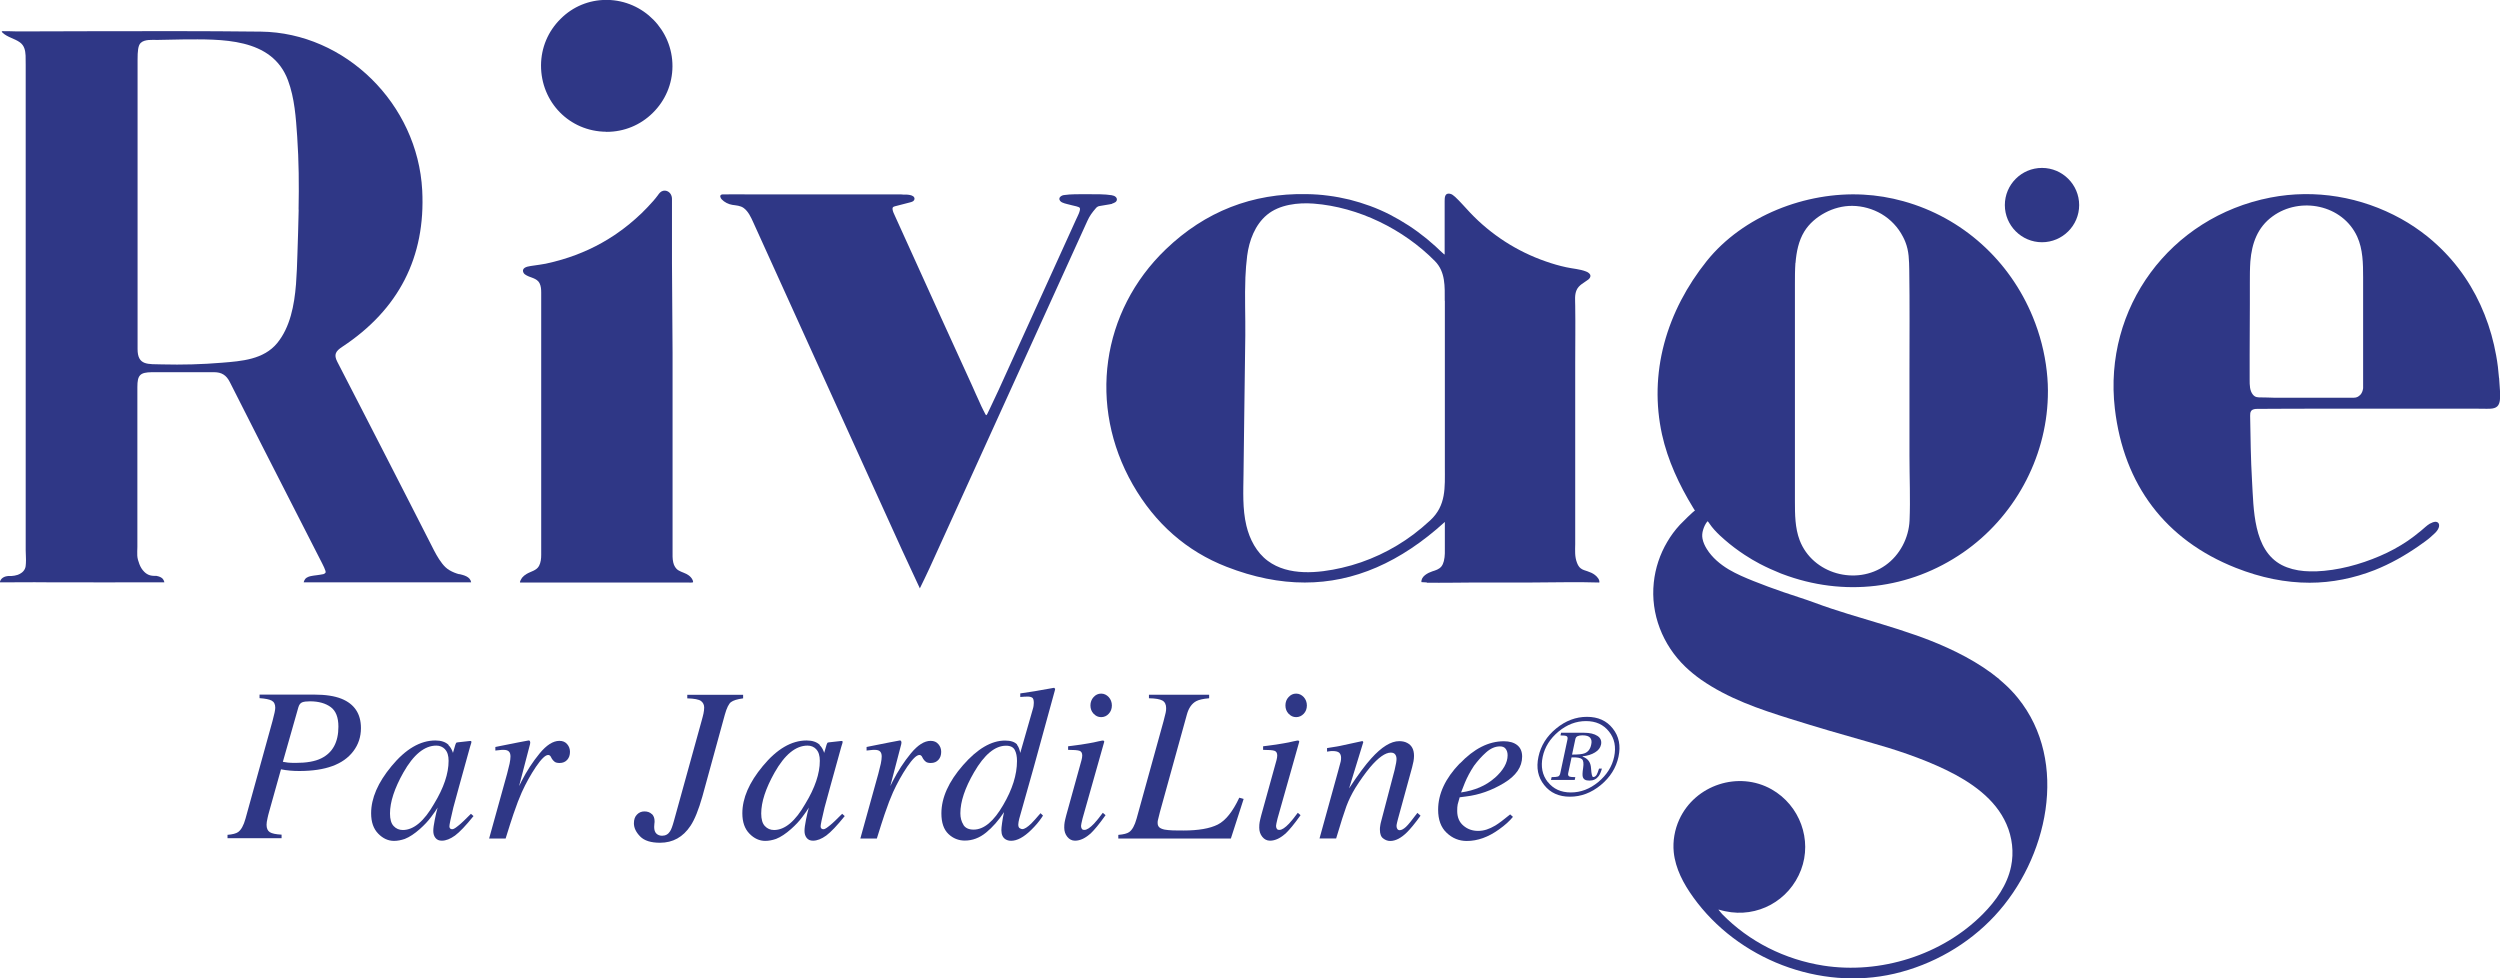
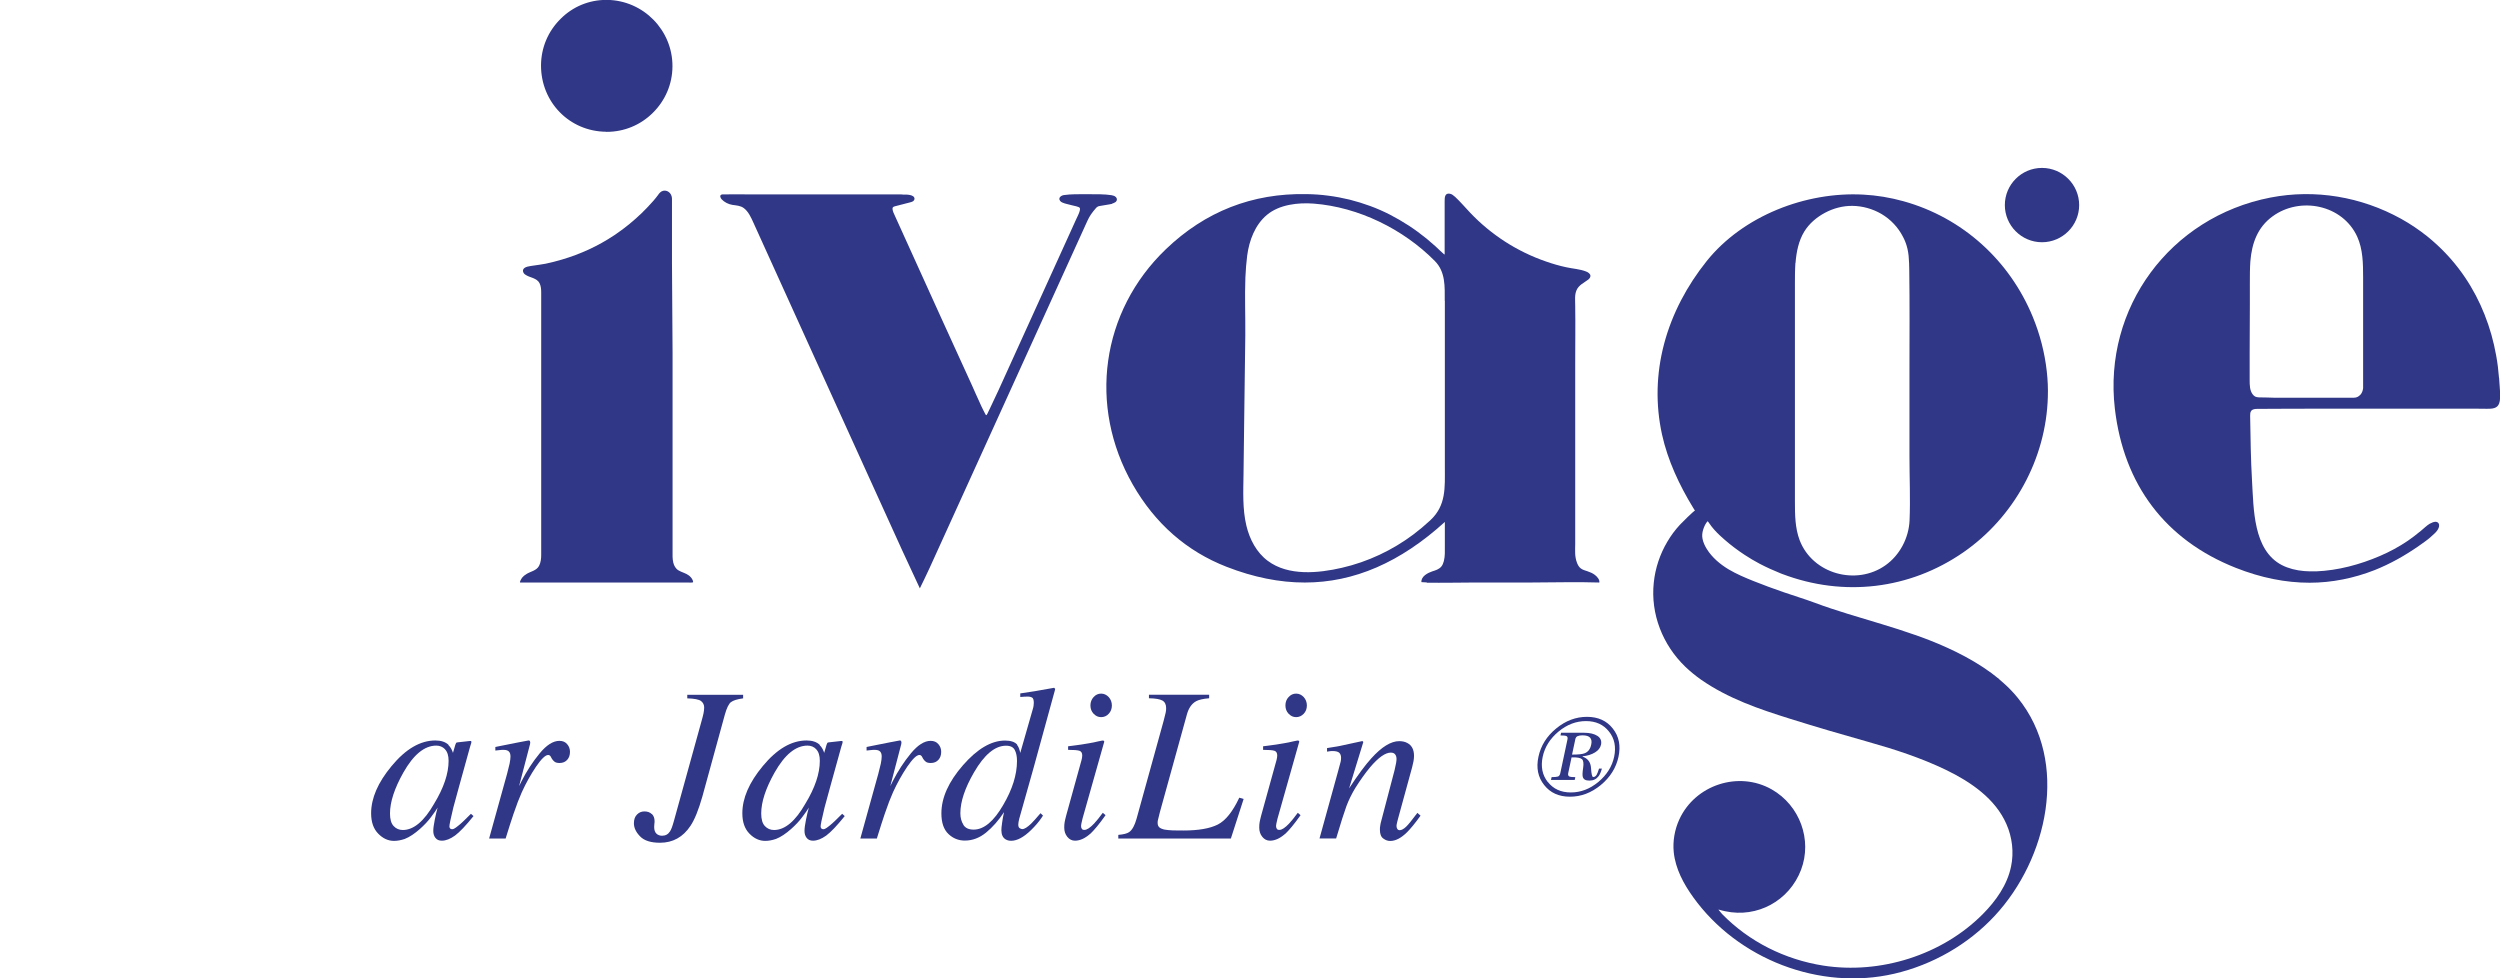
<svg xmlns="http://www.w3.org/2000/svg" id="b" width="252.95" height="98.98" viewBox="0 0 252.95 98.98">
  <g id="c">
    <path d="M61.33,13.34h.06c1.75,0,3.41-.68,4.66-1.92,1.27-1.25,1.98-2.92,1.99-4.7.02-3.66-2.94-6.68-6.61-6.73-.03,0-.06,0-.08,0-1.74,0-3.38.67-4.62,1.91-1.28,1.26-1.98,2.93-1.99,4.71-.01,3.73,2.88,6.69,6.59,6.72Z" fill="#2f3786" />
    <path d="M112.52,20.6c.12-.03.24-.08.34-.15.18-.13.2-.36.03-.52-.11-.11-.27-.15-.42-.18-.67-.11-1.59-.1-2.41-.1s-1.7-.02-2.43.09c-.19.03-.41.15-.44.34-.03.17.12.33.27.4.32.15.71.2,1.04.3.15.05.69.12.76.27.1.23-.28.93-.37,1.13l-.73,1.61c-2.37,5.23-4.74,10.45-7.12,15.67-.28.6-.56,1.2-.87,1.85-.08.18-.17.36-.26.54-.07.14-.12.23-.21.06-.07-.14-.14-.27-.21-.41-.14-.27-.27-.55-.39-.83-.26-.55-.5-1.11-.75-1.67-.52-1.15-1.04-2.29-1.57-3.44s-1.04-2.29-1.57-3.44-1.04-2.29-1.56-3.44-1.04-2.29-1.56-3.44-1.04-2.29-1.56-3.44c-.09-.19-.19-.4-.22-.61s.05-.27.25-.32c.5-.13,1.01-.26,1.51-.39.1-.03.21-.05.3-.11s.16-.16.16-.26c-.01-.44-.84-.43-1.13-.42-.08,0-.16-.02-.24-.02h-15.27c-.9,0-1.81-.02-2.71,0-.06,0-.12,0-.18.02-.23.09-.09.36.02.48.27.29.69.5,1.08.56s.81.07,1.15.32c.47.35.73.93.97,1.46,4.35,9.61,8.72,19.21,13.08,28.81l1.94,4.27c.35.76.7,1.52,1.09,2.35l.74,1.59.49-1.01c.19-.39.35-.72.5-1.06l2.31-5.08c4.55-10.01,9.11-20.02,13.65-30.03.22-.49.47-.84.88-1.31.09-.1.21-.17.33-.19.34-.06.67-.12,1.01-.17.1-.02.2-.03.3-.06Z" fill="#2f3786" />
    <path d="M206.61,16.99c-2.08,0-3.76,1.69-3.76,3.76s1.69,3.76,3.76,3.76,3.76-1.69,3.76-3.76-1.69-3.76-3.76-3.76Z" fill="#2f3786" />
-     <path d="M23.01,84.47c.52-.04.88-.14,1.08-.28.31-.22.56-.67.75-1.36l2.73-9.87.21-.85c.02-.1.04-.19.05-.28.01-.08.02-.16.02-.22,0-.35-.12-.59-.36-.72-.24-.13-.65-.21-1.23-.25v-.36h5.53c1.14,0,2.06.14,2.76.42,1.31.53,1.97,1.52,1.97,2.97,0,.89-.26,1.67-.78,2.35-1.01,1.33-2.82,1.99-5.45,1.99-.32,0-.64-.01-.95-.04s-.62-.07-.91-.13l-1.2,4.29c-.07.26-.13.47-.16.64-.07.29-.1.52-.1.68,0,.36.11.61.33.75.22.14.62.22,1.19.25v.36h-5.47v-.36ZM29.13,77.16c.2.02.46.03.78.03,1.1,0,1.97-.15,2.59-.46,1.16-.57,1.74-1.64,1.74-3.21,0-.94-.26-1.6-.78-1.98-.52-.38-1.22-.58-2.09-.58-.35,0-.61.03-.79.1-.18.07-.31.23-.39.5l-1.57,5.52c.14.03.31.05.51.08Z" fill="#2f3786" />
    <path d="M45.38,75.4c.17.16.3.37.4.63l.05.15.24-.82c.03-.09.06-.16.08-.19.02-.03.07-.05.16-.06l1.26-.14c.07,0,.11.01.12.04.01.03,0,.07,0,.14-.03.09-.05.17-.07.22-.02.05-.04.13-.07.23l-1.08,3.9c-.23.85-.43,1.58-.6,2.2-.27,1.11-.4,1.75-.4,1.91,0,.1.03.18.08.22.05.05.12.07.2.07.07,0,.14-.02.22-.07.08-.04.18-.11.29-.2l.19-.15c.06-.05.13-.11.21-.18.08-.07.17-.15.28-.26l.71-.7.26.23c-.78.97-1.4,1.62-1.87,1.97-.47.34-.92.52-1.34.52-.28,0-.49-.09-.64-.28-.15-.19-.22-.42-.22-.71,0-.26.05-.64.15-1.13.1-.49.19-.9.29-1.23-.13.22-.35.54-.66.95-.31.42-.69.82-1.14,1.22-.53.47-1.04.81-1.52,1-.38.13-.74.2-1.09.2-.59,0-1.12-.24-1.6-.73s-.72-1.17-.72-2.06c0-1.53.69-3.12,2.07-4.78,1.42-1.72,2.9-2.59,4.43-2.59.58,0,1.03.15,1.34.45ZM45.03,75.81c-.24-.25-.54-.37-.88-.37-1.2,0-2.31.91-3.34,2.73-.9,1.6-1.35,2.98-1.35,4.14,0,.58.12,1.01.37,1.27.25.27.56.4.93.4,1.09,0,2.15-.88,3.16-2.65.98-1.61,1.47-3.06,1.47-4.35,0-.52-.12-.91-.36-1.16Z" fill="#2f3786" />
    <path d="M53.61,74.98s.04.09.04.14c0,.07-.01.13-.02.17l-1.11,4.25.25-.5c.52-1.02,1.13-1.96,1.83-2.81.7-.85,1.37-1.27,2-1.27.34,0,.6.11.79.34.19.22.28.48.28.77,0,.33-.09.6-.28.81s-.44.32-.77.32c-.22,0-.4-.04-.51-.13s-.21-.19-.27-.3l-.13-.24s-.06-.08-.1-.1c-.04-.03-.09-.04-.15-.04-.28,0-.69.4-1.23,1.19-.53.79-1.01,1.65-1.43,2.57-.25.56-.54,1.3-.85,2.22-.2.58-.46,1.41-.79,2.47h-1.67l1.82-6.56c.1-.38.18-.72.25-1.01.06-.3.09-.54.09-.73,0-.22-.05-.39-.16-.5-.11-.12-.3-.17-.57-.17-.09,0-.2,0-.33.02-.13.01-.29.03-.47.05v-.36l.44-.09c.57-.12,1.19-.24,1.86-.37s1.03-.2,1.06-.2c.07,0,.11.02.14.06Z" fill="#2f3786" />
    <path d="M65.95,82.35c.19.19.28.43.28.74,0,.06,0,.14-.02.26-.01.11-.02.22-.02.32,0,.31.08.54.23.68.15.14.34.21.57.21.35,0,.62-.15.8-.44.12-.17.25-.52.39-1.03l2.8-10.12c.09-.31.15-.57.2-.78.04-.21.07-.41.07-.6,0-.28-.11-.5-.32-.66-.21-.16-.68-.25-1.39-.27v-.36h5.65v.36c-.6.08-1,.21-1.23.38-.22.17-.43.59-.62,1.27l-2.27,8.27c-.38,1.34-.78,2.34-1.2,2.97-.76,1.15-1.79,1.72-3.09,1.72-.92,0-1.59-.21-2.01-.64-.42-.43-.63-.87-.63-1.33,0-.38.1-.67.31-.88.2-.21.45-.32.75-.32.32,0,.57.09.76.28Z" fill="#2f3786" />
    <path d="M82.94,75.4c.17.16.3.37.4.63l.05.15.24-.82c.03-.09.06-.16.08-.19.02-.03.07-.05.16-.06l1.26-.14c.07,0,.11.01.12.04.01.03,0,.07,0,.14-.03.09-.05.17-.07.22-.02.05-.04.13-.07.23l-1.08,3.9c-.23.85-.43,1.58-.6,2.2-.27,1.11-.4,1.75-.4,1.91,0,.1.03.18.08.22.05.05.12.07.2.07.07,0,.14-.02.22-.07.08-.04.18-.11.29-.2l.19-.15c.06-.05.13-.11.21-.18.08-.07.17-.15.28-.26l.71-.7.26.23c-.78.97-1.4,1.62-1.87,1.97-.47.34-.92.52-1.34.52-.28,0-.49-.09-.64-.28-.15-.19-.22-.42-.22-.71,0-.26.05-.64.15-1.13.1-.49.19-.9.29-1.23-.13.22-.35.54-.66.95-.31.42-.69.82-1.14,1.22-.53.47-1.04.81-1.52,1-.38.13-.74.2-1.09.2-.59,0-1.12-.24-1.6-.73s-.72-1.17-.72-2.06c0-1.53.69-3.12,2.07-4.78,1.42-1.72,2.9-2.59,4.43-2.59.58,0,1.03.15,1.34.45ZM82.59,75.81c-.24-.25-.54-.37-.88-.37-1.2,0-2.31.91-3.34,2.73-.9,1.6-1.35,2.98-1.35,4.14,0,.58.12,1.01.37,1.27.25.27.56.4.93.4,1.09,0,2.15-.88,3.16-2.65.98-1.61,1.47-3.06,1.47-4.35,0-.52-.12-.91-.36-1.16Z" fill="#2f3786" />
    <path d="M91.17,74.98s.04.09.04.14c0,.07-.01.13-.02.17l-1.11,4.25.25-.5c.52-1.02,1.13-1.96,1.83-2.81.7-.85,1.37-1.27,2-1.27.34,0,.6.11.79.34.19.22.28.48.28.77,0,.33-.09.6-.28.81s-.44.32-.77.32c-.22,0-.4-.04-.51-.13s-.21-.19-.27-.3l-.13-.24s-.06-.08-.1-.1c-.04-.03-.09-.04-.15-.04-.28,0-.69.4-1.23,1.19-.53.79-1.01,1.65-1.43,2.57-.25.56-.54,1.3-.85,2.22-.2.58-.46,1.41-.79,2.47h-1.67l1.82-6.56c.1-.38.18-.72.25-1.01.06-.3.09-.54.09-.73,0-.22-.05-.39-.16-.5-.11-.12-.3-.17-.57-.17-.09,0-.2,0-.33.02-.13.01-.29.03-.47.05v-.36l.44-.09c.57-.12,1.19-.24,1.86-.37s1.03-.2,1.06-.2c.07,0,.11.02.14.06Z" fill="#2f3786" />
    <path d="M102.9,75.36c.14.16.25.43.33.82l1.28-4.47c.04-.12.06-.23.07-.33.01-.1.02-.18.02-.26,0-.28-.05-.46-.16-.53-.11-.07-.26-.11-.45-.11-.12,0-.24,0-.34.01-.11,0-.25.02-.42.03v-.36c.82-.11,1.97-.3,3.43-.57l.1.11-.02.12-2.15,7.83-1.46,5.18c-.03.12-.05.23-.07.32-.02.1-.03.19-.03.27,0,.2.05.33.15.38.1.06.18.09.26.09.21,0,.51-.19.9-.56.23-.23.54-.58.94-1.05l.25.24-.15.23c-.27.4-.62.81-1.04,1.22-.75.74-1.43,1.1-2.03,1.1-.2,0-.38-.04-.54-.13-.3-.17-.45-.49-.45-.94,0-.15.02-.4.07-.73.04-.33.11-.7.2-1.1-.55.84-1.16,1.53-1.82,2.07s-1.38.81-2.15.81c-.63,0-1.19-.22-1.66-.67-.47-.45-.71-1.14-.71-2.08,0-1.58.73-3.21,2.19-4.88,1.45-1.66,2.87-2.49,4.25-2.49.58,0,.99.14,1.23.41ZM97.47,83.45c.2.33.55.49,1.04.49,1.04,0,2.04-.83,3-2.5.92-1.57,1.39-3.05,1.39-4.45,0-.44-.07-.81-.22-1.1-.15-.29-.44-.44-.89-.44-1.11,0-2.19.89-3.23,2.68-.93,1.6-1.39,2.98-1.39,4.16,0,.44.1.83.31,1.16Z" fill="#2f3786" />
    <path d="M111.68,74.95s.06.06.05.09l-2.2,7.78c-.1.41-.15.66-.15.74,0,.11.02.2.07.28.04.09.13.13.27.13.25,0,.57-.21.98-.64.24-.25.53-.62.88-1.09l.28.24-.11.15c-.54.76-1,1.31-1.35,1.65-.56.52-1.1.78-1.63.78-.31,0-.57-.13-.78-.39-.21-.26-.31-.57-.31-.93,0-.21.01-.39.04-.55.03-.16.08-.39.16-.69l1.55-5.6c.02-.09.04-.17.05-.24.01-.07.02-.15.02-.22,0-.26-.1-.42-.29-.48-.19-.06-.57-.09-1.14-.09v-.36c.6-.07,1.03-.13,1.29-.17.26-.04.53-.08.79-.13.35-.06.67-.12.98-.2.31-.07.48-.1.52-.07ZM110.65,72.22c-.21-.23-.32-.51-.32-.84s.11-.62.32-.85c.21-.23.46-.35.76-.35s.55.12.77.35c.21.23.32.52.32.85s-.11.62-.32.84c-.21.23-.47.34-.77.34s-.55-.12-.76-.35Z" fill="#2f3786" />
    <path d="M113.17,84.47c.52-.04.88-.14,1.08-.28.31-.22.56-.67.75-1.36l2.73-9.87c.1-.4.17-.68.21-.84.04-.16.05-.32.05-.48,0-.36-.13-.62-.38-.76-.25-.14-.7-.22-1.36-.23v-.36h6.09v.36c-.6.05-1.04.15-1.3.29-.45.24-.77.69-.95,1.35l-2.73,9.87-.21.85s-.01.09-.02.14,0,.09,0,.13c0,.18.06.33.17.43s.3.18.54.23c.2.04.48.06.84.08.21,0,.56.01,1.06.01,1.52,0,2.67-.2,3.47-.6.79-.4,1.52-1.31,2.18-2.72l.44.13-1.29,4h-11.39v-.36Z" fill="#2f3786" />
    <path d="M131.41,74.95s.06.06.05.09l-2.2,7.78c-.1.41-.15.66-.15.74,0,.11.02.2.07.28.04.09.13.13.27.13.25,0,.57-.21.98-.64.24-.25.53-.62.88-1.09l.28.24-.11.15c-.54.76-1,1.31-1.35,1.65-.56.52-1.1.78-1.63.78-.31,0-.57-.13-.78-.39-.21-.26-.31-.57-.31-.93,0-.21.01-.39.04-.55.03-.16.08-.39.16-.69l1.55-5.6c.02-.09.04-.17.05-.24.01-.07.02-.15.02-.22,0-.26-.1-.42-.29-.48-.19-.06-.57-.09-1.14-.09v-.36c.6-.07,1.03-.13,1.29-.17.26-.04.53-.08.79-.13.35-.06.67-.12.98-.2.31-.07.48-.1.52-.07ZM130.38,72.22c-.21-.23-.32-.51-.32-.84s.1-.62.32-.85c.21-.23.46-.35.76-.35s.55.12.77.35c.21.23.32.52.32.85s-.11.62-.32.84-.47.34-.77.34-.55-.12-.76-.35Z" fill="#2f3786" />
    <path d="M133.51,84.83l1.86-6.73c.16-.57.25-.91.28-1.04.03-.12.04-.25.04-.39,0-.21-.06-.38-.18-.5-.12-.12-.35-.18-.7-.18-.09,0-.17,0-.26.02-.08.01-.18.02-.28.04v-.36c.47-.07.8-.13,1-.16s.41-.08.64-.13l1.94-.42s.07.06.09.1l-1.44,4.69c.89-1.36,1.64-2.37,2.24-3.03,1.05-1.17,2-1.75,2.83-1.75.32,0,.6.06.83.19.45.24.67.67.67,1.3,0,.17-.02.36-.05.54-.04.19-.08.39-.14.61l-1.43,5.22c-.03.11-.06.24-.1.4-.04.16-.05.27-.05.33,0,.11.03.21.08.29s.13.13.24.13c.18,0,.39-.11.63-.33s.62-.7,1.16-1.42l.32.28c-.58.81-1.05,1.37-1.39,1.7-.58.57-1.14.86-1.68.86-.24,0-.48-.08-.7-.25-.23-.16-.34-.46-.34-.89,0-.12,0-.25.03-.39.02-.14.04-.26.07-.36l1.39-5.3c.07-.29.12-.53.15-.71s.04-.32.04-.4c0-.17-.04-.33-.13-.45s-.23-.19-.45-.19c-.55,0-1.25.49-2.09,1.48-.49.59-.99,1.29-1.5,2.1-.38.63-.68,1.25-.9,1.84-.22.6-.57,1.69-1.04,3.27h-1.67Z" fill="#2f3786" />
-     <path d="M147.7,77.26c1.44-1.51,2.92-2.26,4.46-2.26.57,0,1.02.13,1.35.39.33.26.5.65.5,1.16,0,1.04-.61,1.94-1.84,2.68s-2.51,1.2-3.86,1.36l-.62.08c-.09.3-.16.54-.2.71s-.05.4-.05.67c0,.64.21,1.14.63,1.49.42.36.91.53,1.49.53s1.12-.18,1.73-.54c.35-.21.85-.59,1.51-1.13l.28.25c-.33.41-.8.84-1.41,1.27-1.08.78-2.17,1.17-3.26,1.17-.77,0-1.45-.27-2.03-.82-.58-.54-.87-1.32-.87-2.34,0-1.61.73-3.17,2.18-4.68ZM151.23,78.72c.87-.77,1.31-1.54,1.31-2.3,0-.28-.07-.49-.2-.66s-.32-.24-.58-.24c-.47,0-.94.2-1.39.6-.45.4-.86.86-1.23,1.36-.39.59-.69,1.16-.92,1.71-.12.29-.25.62-.39.99,1.39-.2,2.52-.69,3.39-1.46Z" fill="#2f3786" />
    <path d="M157.45,73.71c.96-.79,2-1.18,3.12-1.18s1.99.39,2.61,1.18c.63.79.82,1.74.58,2.86-.24,1.12-.84,2.07-1.79,2.86-.96.79-2,1.18-3.12,1.18s-1.99-.39-2.61-1.18c-.63-.79-.82-1.74-.58-2.86.24-1.12.83-2.07,1.79-2.86ZM156.61,79.12c.56.71,1.33,1.06,2.33,1.06s1.92-.35,2.78-1.06c.85-.71,1.39-1.56,1.6-2.55.21-1,.04-1.85-.52-2.55-.56-.71-1.33-1.06-2.33-1.06s-1.92.35-2.78,1.06c-.85.71-1.39,1.56-1.6,2.55-.21,1-.04,1.85.51,2.55ZM156.98,78.63c.31,0,.53-.02.65-.06.12-.04.2-.15.24-.34l.73-3.43c.03-.16,0-.27-.1-.32s-.31-.07-.61-.07l.06-.27h2.32c.59,0,1.04.11,1.36.32.32.21.44.51.36.89-.07.31-.27.58-.61.78-.34.21-.75.34-1.25.39v.04c.53.18.82.57.85,1.17.04.6.11.89.22.89.14,0,.26-.08.35-.23.06-.1.14-.31.24-.62h.29c-.1.35-.21.6-.33.76-.23.3-.53.45-.93.45s-.59-.12-.67-.36c-.05-.15-.04-.46.03-.91.07-.47.03-.77-.12-.9s-.5-.2-1.05-.18l-.34,1.6c-.04.18.01.3.15.35.09.03.28.05.57.05l-.06.28h-2.4l.06-.28ZM160.32,76.22c.36-.13.59-.43.68-.89.07-.3.03-.52-.11-.69-.14-.16-.4-.24-.78-.24-.2,0-.36.03-.48.08-.13.05-.21.16-.24.32l-.33,1.55c.62,0,1.04-.04,1.26-.13Z" fill="#2f3786" />
    <path d="M202.3,68.73c-2.1-1.74-4.65-3-7.12-3.97-.47-.18-.94-.36-1.42-.52-2.23-.79-4.51-1.42-6.77-2.12-1.14-.35-2.27-.72-3.39-1.14-1.05-.39-2.1-.7-3.16-1.07s-2.03-.72-3.02-1.12c-.85-.34-1.7-.7-2.5-1.17-.87-.52-1.68-1.2-2.22-2.06-.2-.32-.37-.68-.44-1.05-.06-.3-.03-.61.06-.9.09-.3.22-.59.42-.84,0-.01.02-.02.03-.02.02,0,.03.01.04.02.06.06.1.13.15.2.3.45.67.84,1.06,1.21.16.15.32.3.49.44.63.55,1.31,1.06,2.01,1.52.5.33,1.01.63,1.54.91.69.36,1.4.68,2.12.97.05.02.11.04.16.06,6.2,2.35,12.87,1.56,18.29-2.18,5.14-3.55,8.39-9.47,8.57-15.73.03-.88-.01-1.75-.11-2.62-.21-1.88-.69-3.73-1.41-5.48-2.35-5.72-7.11-10.05-13.09-11.71-1.33-.37-2.7-.6-4.08-.67-5.79-.31-12.15,2.14-15.83,6.73-1.97,2.46-3.49,5.3-4.3,8.35s-.88,6.15-.22,9.18c.58,2.63,1.75,5.13,3.15,7.42.03.05.07.11.1.16.03.04.06.08.09.14-.04-.07-1.41,1.29-1.53,1.43-.49.53-.92,1.11-1.28,1.73-.74,1.25-1.21,2.66-1.36,4.11-.34,3.19.9,6.32,3.2,8.53.49.47,1.02.9,1.57,1.29,2.76,1.92,5.87,2.98,9.07,3.98,2.62.82,5.24,1.59,7.88,2.33s5.34,1.62,7.85,2.83c2.52,1.22,4.99,2.92,6.11,5.48.59,1.34.77,2.86.47,4.29-.38,1.86-1.53,3.48-2.86,4.82-4.12,4.15-10.38,6.11-16.14,5.21-3.87-.61-7.5-2.41-10.24-5.22-.11-.12-.22-.25-.37-.44h.06c.26.08.45.12.63.16,3.25.7,6.48-1.06,7.67-4.19,1.15-3.03-.12-6.52-2.97-8.14-3.35-1.9-7.75-.46-9.35,3.05-.47,1.03-.67,2.18-.56,3.3.17,1.67.99,3.2,1.97,4.56,4.51,6.28,12.8,9.49,20.35,7.74,3.86-.9,7.46-2.95,10.16-5.86,5.32-5.72,7.6-15.55,2.33-22.05-.43-.53-.91-1.03-1.42-1.48-.15-.13-.3-.26-.45-.39ZM181.67,26.61c.09-1.12.31-2.23.88-3.17.5-.82,1.26-1.46,2.1-1.91s1.81-.71,2.77-.7c1.03.01,2.06.3,2.95.82.93.55,1.68,1.35,2.17,2.3.09.17.17.34.24.52.38.95.38,1.87.4,2.88.05,3.39.02,6.78.02,10.17v8.61c0,2.17.1,4.37.01,6.53-.08,1.77-.98,3.5-2.43,4.53-2.95,2.1-7.38.89-8.69-2.53-.47-1.24-.48-2.61-.48-3.94,0-7.32,0-14.64,0-21.96,0-.7,0-1.43.05-2.16Z" fill="#2f3786" />
    <path d="M252.85,38.24c-.06-.77-.15-1.53-.29-2.28-.25-1.41-.64-2.8-1.17-4.13-.52-1.32-1.19-2.6-1.99-3.78-.81-1.2-1.76-2.3-2.82-3.28-.31-.29-.64-.57-.97-.84-.84-.67-1.74-1.28-2.68-1.8-4.02-2.22-8.68-3.02-13.21-2.14-10.16,1.98-16.92,11.16-15.74,21.35.9,7.73,5.13,13.3,12.23,16.11,2.55,1.01,5.04,1.51,7.48,1.51,2.25,0,4.49-.46,6.58-1.28,1.58-.63,3.07-1.47,4.46-2.44.41-.29.83-.57,1.21-.91.16-.14.31-.27.46-.42.12-.13.24-.27.31-.43.06-.12.1-.27.07-.41-.02-.12-.1-.21-.21-.25-.13-.05-.27-.02-.4.02-.11.04-.22.09-.33.15-.32.19-.58.47-.87.7-.44.36-.88.71-1.35,1.03-.89.6-1.83,1.11-2.81,1.53-2.02.87-4.28,1.48-6.48,1.56-.4.01-.8,0-1.2-.03-.81-.07-1.58-.26-2.26-.61-2.91-1.52-2.84-5.71-3.01-8.53-.13-2.19-.15-4.37-.19-6.56,0-.18,0-.37.11-.51.14-.18.4-.2.61-.2,2.45-.02,4.91-.02,7.36-.02h7.48c2.47,0,4.93.01,7.4,0,.33,0,.66,0,.99.01.5,0,1.07,0,1.25-.56.13-.39.09-.85.08-1.25-.02-.44-.06-.87-.09-1.31ZM238.82,39.94c-.16.18-.37.3-.64.3h-8.14c-.42-.02-.84-.02-1.26-.03-.35,0-.6,0-.83-.28-.33-.4-.33-.98-.33-1.48,0-.87,0-1.74,0-2.61,0-1.69.02-3.38.02-5.07v-2.18c0-.69,0-1.42.05-2.14.15-1.83.72-3.45,2.25-4.56,2.78-2.03,7.07-1.19,8.56,2.05.58,1.27.6,2.72.6,4.12.01,3.17,0,6.34,0,9.52,0,.57,0,1.13,0,1.7-.03.25-.12.49-.28.67Z" fill="#2f3786" />
    <path d="M70.07,58.67c-.08-.18-.22-.33-.38-.45-.32-.24-.71-.31-1.04-.51-.29-.17-.46-.48-.53-.8-.09-.38-.07-.77-.07-1.15,0-4.3,0-8.6,0-12.9,0,0,0-7.15,0-7.16,0-3.03-.06-6.06-.06-9.09v-5.78c0-.24,0-.47,0-.71,0-.16-.04-.32-.12-.46-.16-.28-.48-.43-.79-.35-.24.06-.39.26-.52.45-.14.2-.31.39-.47.58-.37.42-.75.82-1.15,1.21-.8.77-1.66,1.48-2.58,2.11-.08.06-.17.11-.25.17-1.61,1.07-3.38,1.88-5.24,2.43-.54.16-1.09.3-1.65.42-.43.09-.86.13-1.29.2-.28.05-.88.08-1,.41-.04.11,0,.24.06.34s.17.17.28.23c.21.12.45.19.68.28.26.11.51.25.64.51.15.3.17.63.17.96,0,8.84,0,17.69,0,26.53,0,.38-.04.78-.22,1.12-.26.48-.83.55-1.27.82-.17.1-.33.23-.45.38-.03.03-.3.48-.18.48.94,0,1.87,0,2.81,0s1.82,0,2.73,0,1.87,0,2.8,0c.23,0,.45,0,.68,0,.92,0,1.83,0,2.75,0,.47,0,.95,0,1.42,0,.31,0,.61,0,.92,0h2.67c.05,0,.1,0,.15,0,.08,0,.58.04.56-.05,0-.08-.03-.15-.06-.22Z" fill="#2f3786" />
    <path d="M144.36,58.96c1.29.02,4.4-.02,4.75-.02h5.67c2.34,0,4.7-.08,7.04,0,.06-.29-.24-.61-.45-.77-.22-.17-.48-.28-.75-.37-.24-.08-.49-.14-.69-.3-.18-.14-.29-.35-.37-.56-.24-.62-.19-1.24-.18-1.89.01-.74,0-1.47,0-2.21v-.28c0-1.25,0-2.5,0-3.75,0-1.25,0-2.5,0-3.75v-.83c0-2.49,0-4.99,0-7.48,0-1.94.03-3.89,0-5.83,0-.52-.08-1.08.14-1.57.23-.52.76-.74,1.19-1.07.11-.09.21-.22.21-.36,0-.22-.23-.37-.44-.45-.64-.25-1.34-.28-2.01-.43-.7-.15-1.39-.35-2.07-.59-1.45-.5-2.84-1.18-4.13-2.01-1.28-.83-2.47-1.81-3.52-2.92-.51-.53-.98-1.1-1.52-1.6-.16-.14-.33-.29-.54-.32-.5-.09-.52.38-.52.73,0,.54,0,1.08,0,1.62,0,.93,0,1.86,0,2.79,0,.19,0,.37,0,.56,0,.1,0,.2,0,.29,0,.08.03.22-.07.13-.3-.25-.57-.54-.86-.8-.29-.26-.58-.51-.88-.76-.59-.48-1.2-.93-1.83-1.34-.62-.4-1.25-.77-1.91-1.11-.65-.33-1.31-.62-1.99-.87-.68-.25-1.37-.46-2.07-.64-.71-.17-1.43-.31-2.15-.4-.73-.1-1.47-.15-2.21-.16-5.49-.11-10.26,1.76-14.24,5.58-6.55,6.28-7.89,15.85-3.35,23.8,2.26,3.95,5.46,6.76,9.5,8.33,2.72,1.06,5.35,1.59,7.91,1.59,4.99,0,9.67-2.04,14.17-6.13v.82c0,.53,0,1.06,0,1.59,0,.52.03,1.04-.1,1.55-.05.2-.13.4-.26.56-.23.27-.58.38-.91.48-.45.15-1.15.51-1.1,1.09,0,.01.21.02.55.03ZM146.19,30.44c0,1.87,0,3.74,0,5.61,0,3.74,0,7.49,0,11.23,0,2.05.15,3.86-1.48,5.37-.54.5-1.1.97-1.68,1.41-2.14,1.61-4.64,2.79-7.26,3.39-2.38.55-5.41.85-7.49-.7-1.14-.84-1.84-2.18-2.17-3.56-.41-1.71-.31-3.5-.29-5.24.02-1.87.05-3.73.07-5.6.04-2.8.07-5.6.11-8.4.02-1.93-.07-3.93.01-5.89.03-.74.09-1.47.18-2.19.2-1.53.79-3.12,2-4.13,1.26-1.05,3.15-1.26,4.73-1.14,4.54.35,9.08,2.59,12.26,5.81,1.09,1.1,1,2.59,1,4.02Z" fill="#2f3786" />
-     <path d="M46.5,58.11c-.36-.09-.71-.23-1.03-.42-.3-.18-.51-.39-.73-.67-.43-.55-.75-1.17-1.06-1.79-.75-1.47-1.5-2.94-2.25-4.41-.78-1.52-1.55-3.04-2.33-4.55-.81-1.58-1.62-3.15-2.43-4.73-.85-1.64-1.69-3.29-2.54-4.93-.39-.75-.15-1.09.5-1.52,5.72-3.77,8.44-9.09,8.09-15.83-.46-8.75-7.78-15.95-16.32-16.06-5.83-.07-11.75-.05-17.48-.04-2.39,0-4.77.02-7.16.02l-.75-.02H.47c-.15-.01-.43-.05-.21.15.5.47,1.21.58,1.76.98.45.33.54.81.57,1.34.01.31.01.62.01.94v8.76c0,13.35,0,26.7,0,40.05v.31c0,.43.05.87.02,1.3-.01.2-.02.4-.11.58-.08.16-.2.3-.35.4-.11.08-.23.14-.36.19-.21.07-.43.11-.64.12-.11,0-.21,0-.32,0-.11.01-.21.03-.32.06-.17.06-.33.16-.43.31-.04.06-.06.12-.09.19,0,0-.02.08-.02.08h.84s2.68-.01,2.68-.01c1.18.02,2.66.01,4.2.01,1.95,0,3.98.02,5.55,0h3.38s-.04-.29-.27-.45c-.18-.13-.42-.18-.52-.2-.22,0-.45,0-.66-.06-.22-.06-.42-.19-.58-.35-.23-.22-.39-.5-.5-.79-.1-.26-.2-.58-.21-.86-.01-.28,0-.58.01-.87,0-.62,0-1.24,0-1.87,0-1.25,0-2.49,0-3.74,0-1.24,0-2.47,0-3.71,0-.33,0-.66,0-.99,0-1.96,0-3.91,0-5.87,0-1.21.27-1.48,1.45-1.5,1.05-.01,2.1,0,3.15,0,1.05,0,2.11,0,3.16,0,.76,0,1.24.29,1.6,1.01,2.16,4.29,4.38,8.63,6.53,12.84l2.62,5.13c.24.47.61,1.16.53,1.3-.03.06-.11.11-.21.15-.16.04-.61.1-.68.11-.08,0-.49.07-.49.07,0,0-.33.04-.56.2-.23.17-.27.45-.27.45h.26c.25,0,.57,0,.57,0h16.11c-.09-.58-.74-.72-1.21-.84ZM30.22,21.21c-.03,1.53-.08,3.06-.13,4.59-.03.92-.06,1.93-.14,2.95-.17,2.15-.6,4.37-1.9,5.96-1.37,1.67-3.6,1.83-5.59,1.99-2.01.17-4.04.22-6.06.17-1.42-.04-2.48.14-2.48-1.55,0-3.61,0-7.21,0-10.82v-4.06s0-1.6,0-1.6c0-4.26,0-8.51,0-12.77,0-.91.05-1.46.31-1.72.39-.39,1.19-.31,1.68-.31.86-.01,1.71-.04,2.57-.05,3.87-.02,9.04-.22,10.66,4.14.67,1.8.8,3.78.93,5.68.17,2.46.19,4.93.14,7.4Z" fill="#2f3786" />
  </g>
</svg>